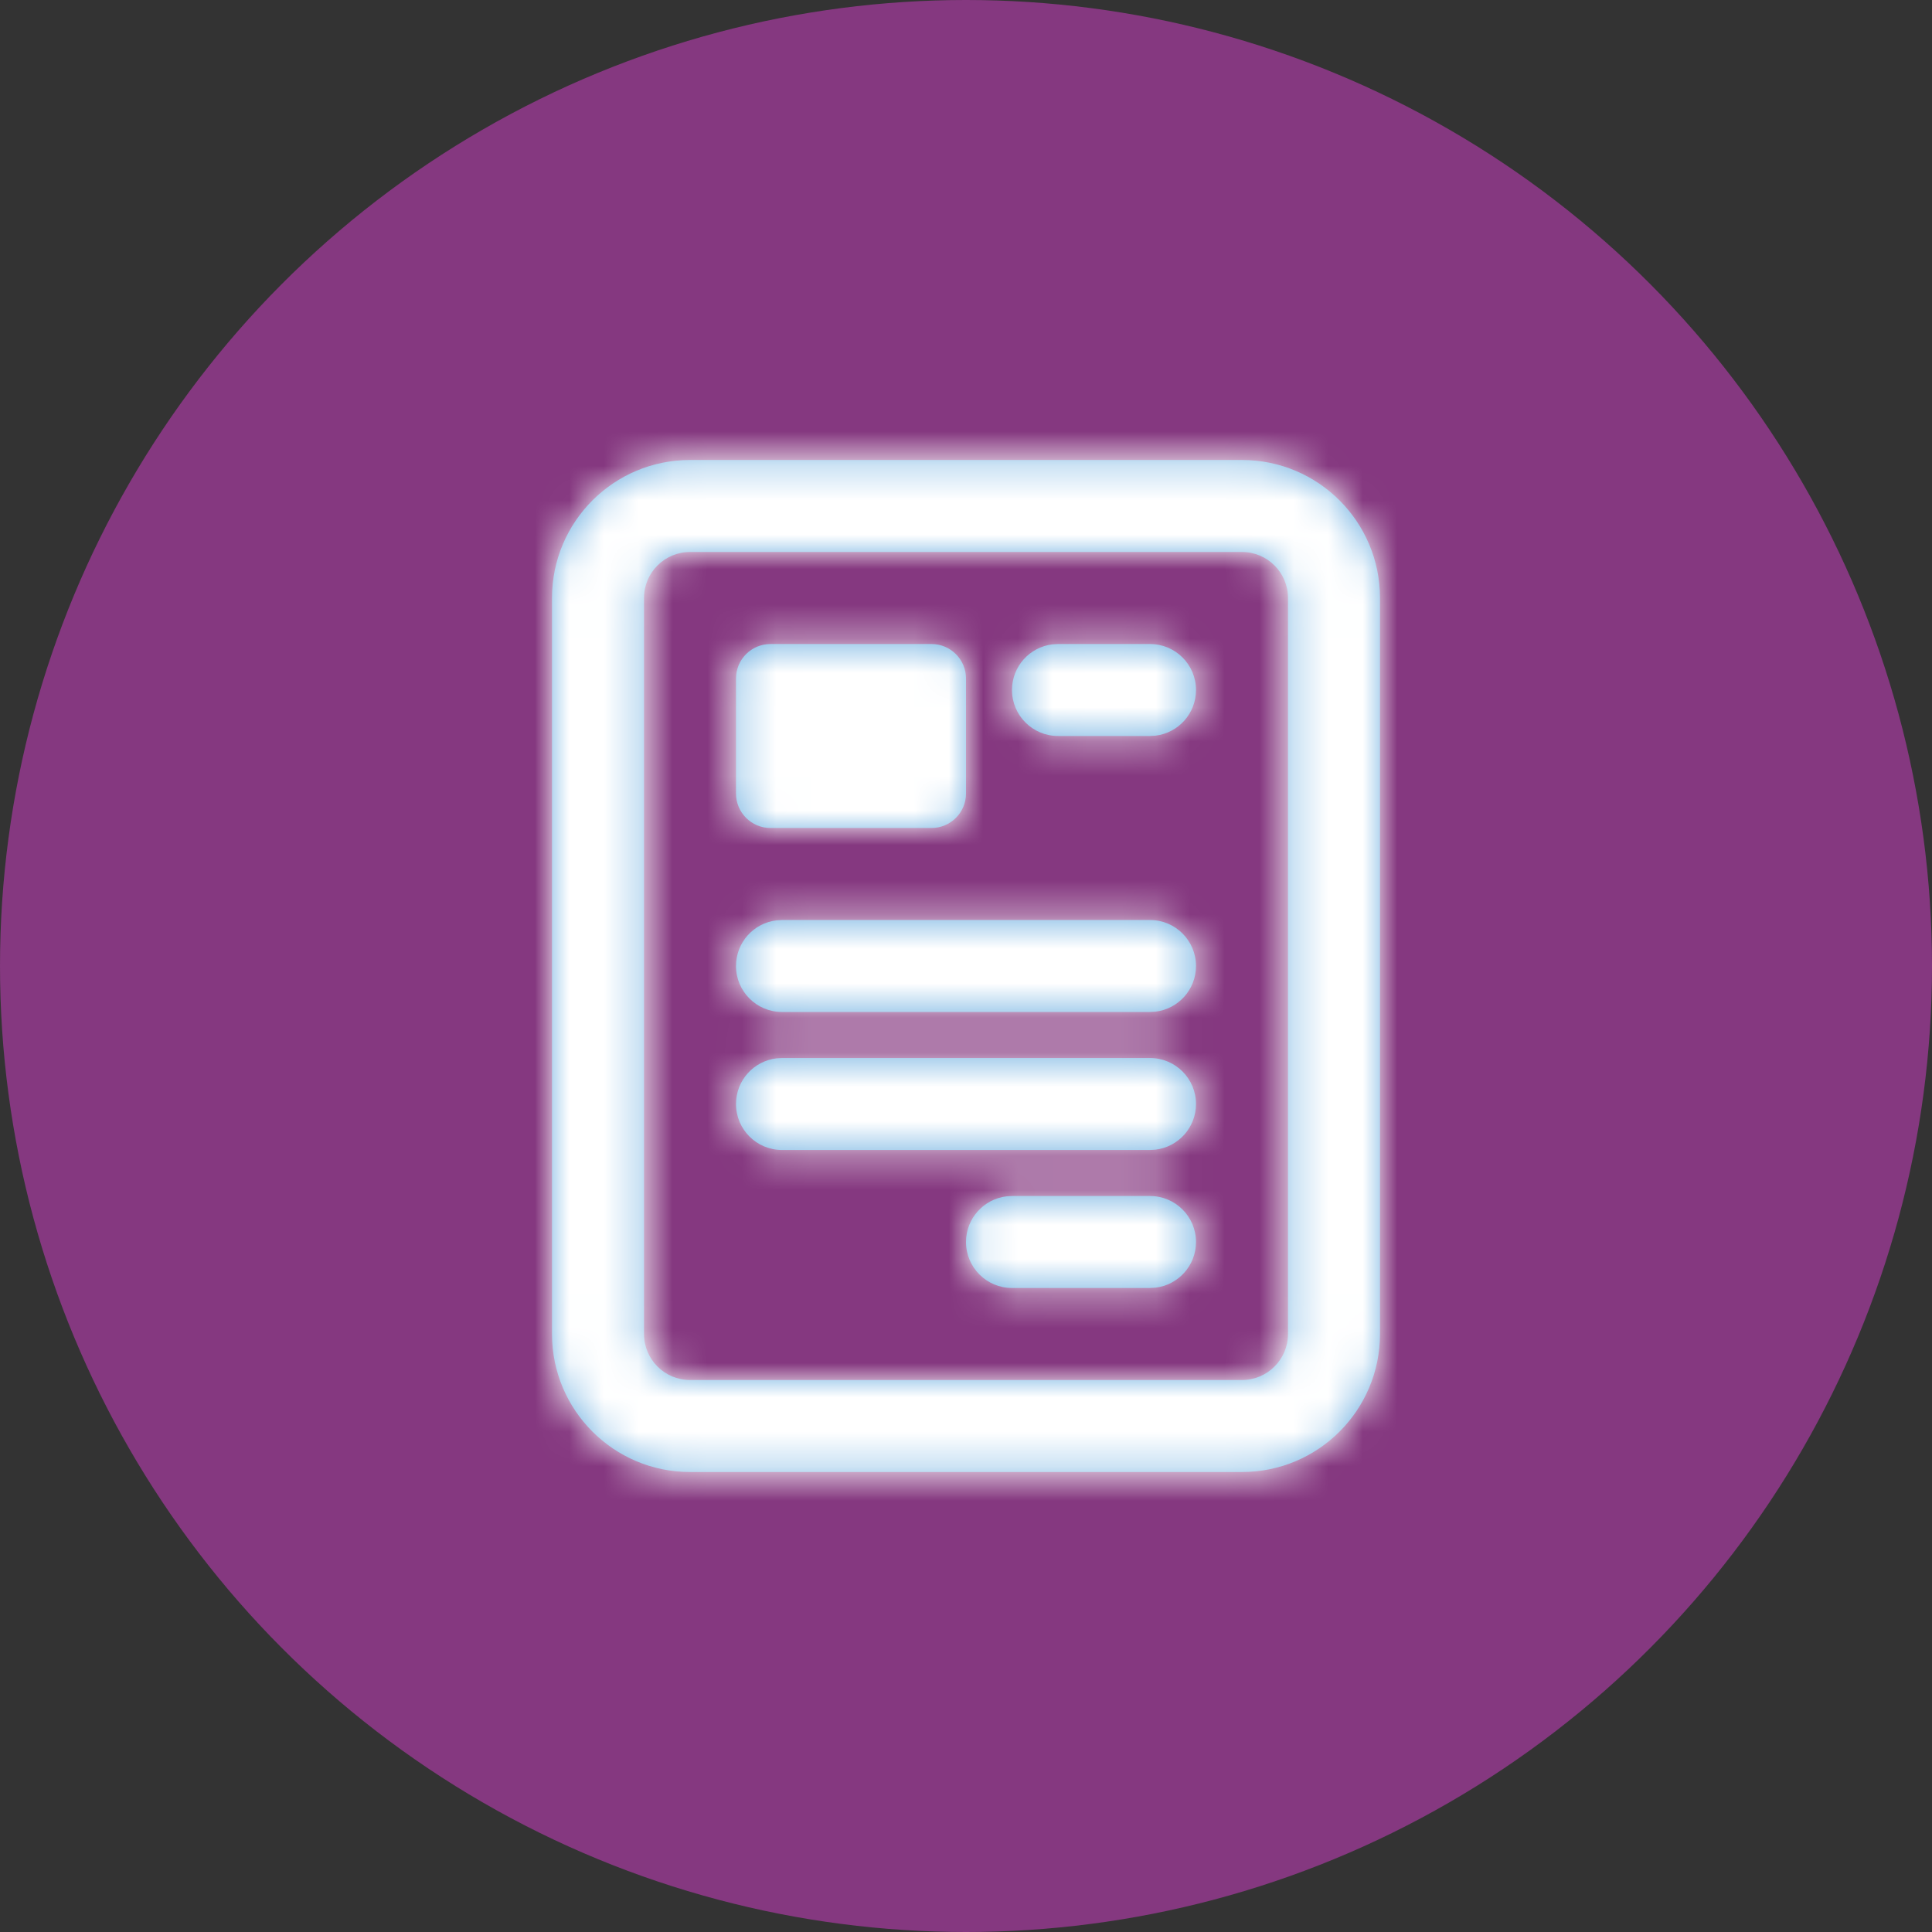
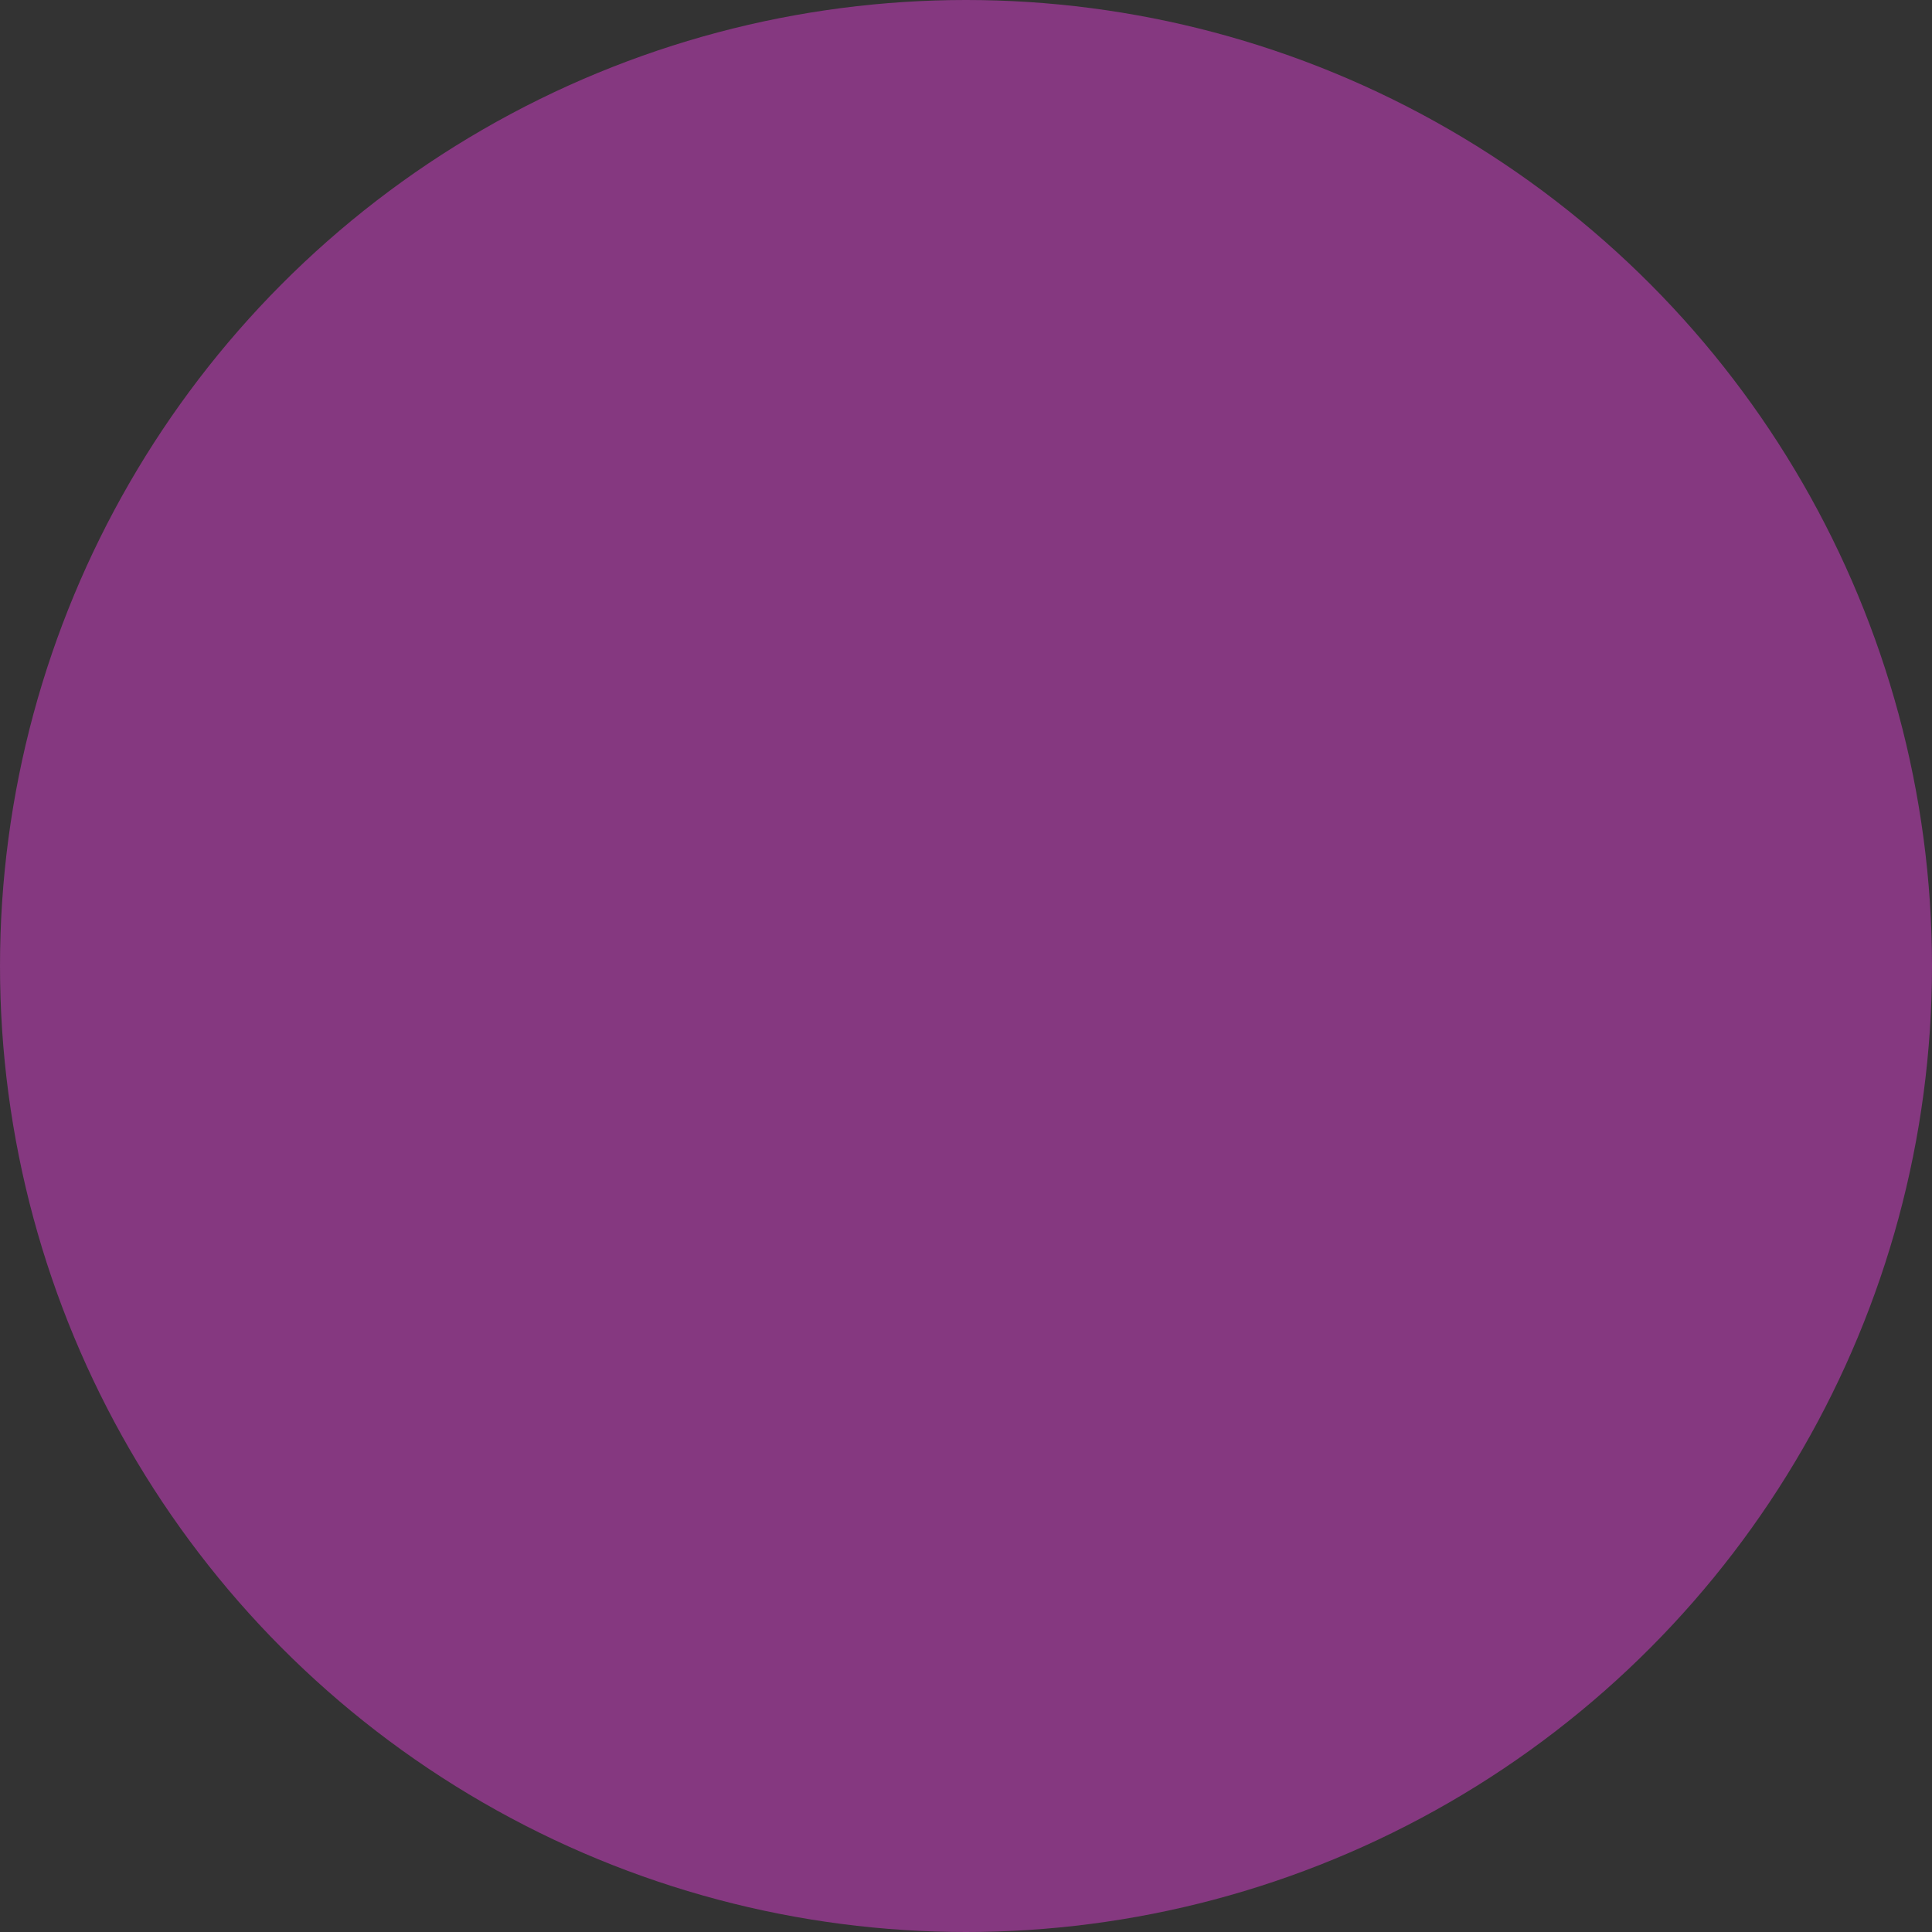
<svg xmlns="http://www.w3.org/2000/svg" xmlns:xlink="http://www.w3.org/1999/xlink" width="56px" height="56px" viewBox="0 0 56 56" version="1.1">
  <rect x="0" y="0" width="56" height="56" fill="#333333" stroke="none" />
  <title>Rewards icon</title>
  <defs>
-     <path d="M24,1.333 C26.209,1.333 28,3.124 28,5.333 L28,5.333 L28,26.667 C28,28.876 26.209,30.667 24,30.667 L24,30.667 L8,30.667 C5.791,30.667 4,28.876 4,26.667 L4,26.667 L4,5.333 C4,3.124 5.791,1.333 8,1.333 L8,1.333 Z M24,4 L8,4 C7.264,4 6.667,4.597 6.667,5.333 L6.667,5.333 L6.667,26.667 C6.667,27.403 7.264,28 8,28 L8,28 L24,28 C24.736,28 25.333,27.403 25.333,26.667 L25.333,26.667 L25.333,5.333 C25.333,4.597 24.736,4 24,4 L24,4 Z M21.333,22.667 C22.07,22.667 22.667,23.264 22.667,24 C22.667,24.684 22.152,25.247 21.489,25.324 L21.333,25.333 L17.333,25.333 C16.597,25.333 16,24.736 16,24 C16,23.316 16.515,22.753 17.178,22.676 L17.333,22.667 L21.333,22.667 Z M21.333,18.667 C22.07,18.667 22.667,19.264 22.667,20 C22.667,20.684 22.152,21.247 21.489,21.324 L21.333,21.333 L10.667,21.333 C9.93,21.333 9.333,20.736 9.333,20 C9.333,19.316 9.848,18.753 10.511,18.676 L10.667,18.667 L21.333,18.667 Z M21.333,14.667 C22.07,14.667 22.667,15.264 22.667,16 C22.667,16.684 22.152,17.247 21.489,17.324 L21.333,17.333 L10.667,17.333 C9.93,17.333 9.333,16.736 9.333,16 C9.333,15.316 9.848,14.753 10.511,14.676 L10.667,14.667 L21.333,14.667 Z M15,6.667 C15.552,6.667 16,7.114 16,7.667 L16,11 C16,11.552 15.552,12 15,12 L10.333,12 C9.781,12 9.333,11.552 9.333,11 L9.333,7.667 C9.333,7.114 9.781,6.667 10.333,6.667 L15,6.667 Z M21.333,6.667 C22.07,6.667 22.667,7.264 22.667,8 C22.667,8.684 22.152,9.247 21.489,9.324 L21.333,9.333 L18.667,9.333 C17.93,9.333 17.333,8.736 17.333,8 C17.333,7.316 17.848,6.753 18.511,6.676 L18.667,6.667 L21.333,6.667 Z" id="path-1" />
-   </defs>
+     </defs>
  <g id="Plan-details" stroke="none" stroke-width="1" fill="none" fill-rule="evenodd">
    <g id="Features" transform="translate(-1191, -830)">
      <g id="Rewards-icon" transform="translate(1191, 830)">
        <circle id="Oval" fill="#853880" cx="28" cy="28" r="28" />
        <g id="icon/services-boilersAndHeating" transform="translate(12, 12)">
          <mask id="mask-2" fill="white">
            <use xlink:href="#path-1" />
          </mask>
          <use id="Combined-Shape" fill="#6CAEE0" fill-rule="nonzero" xlink:href="#path-1" />
          <g id="Group" mask="url(#mask-2)" fill="#FFFFFF">
            <g id="colours/secondary/bge-lightTurquoise">
-               <rect id="Background" x="0" y="0" width="32" height="32" />
-             </g>
+               </g>
          </g>
        </g>
      </g>
    </g>
  </g>
</svg>